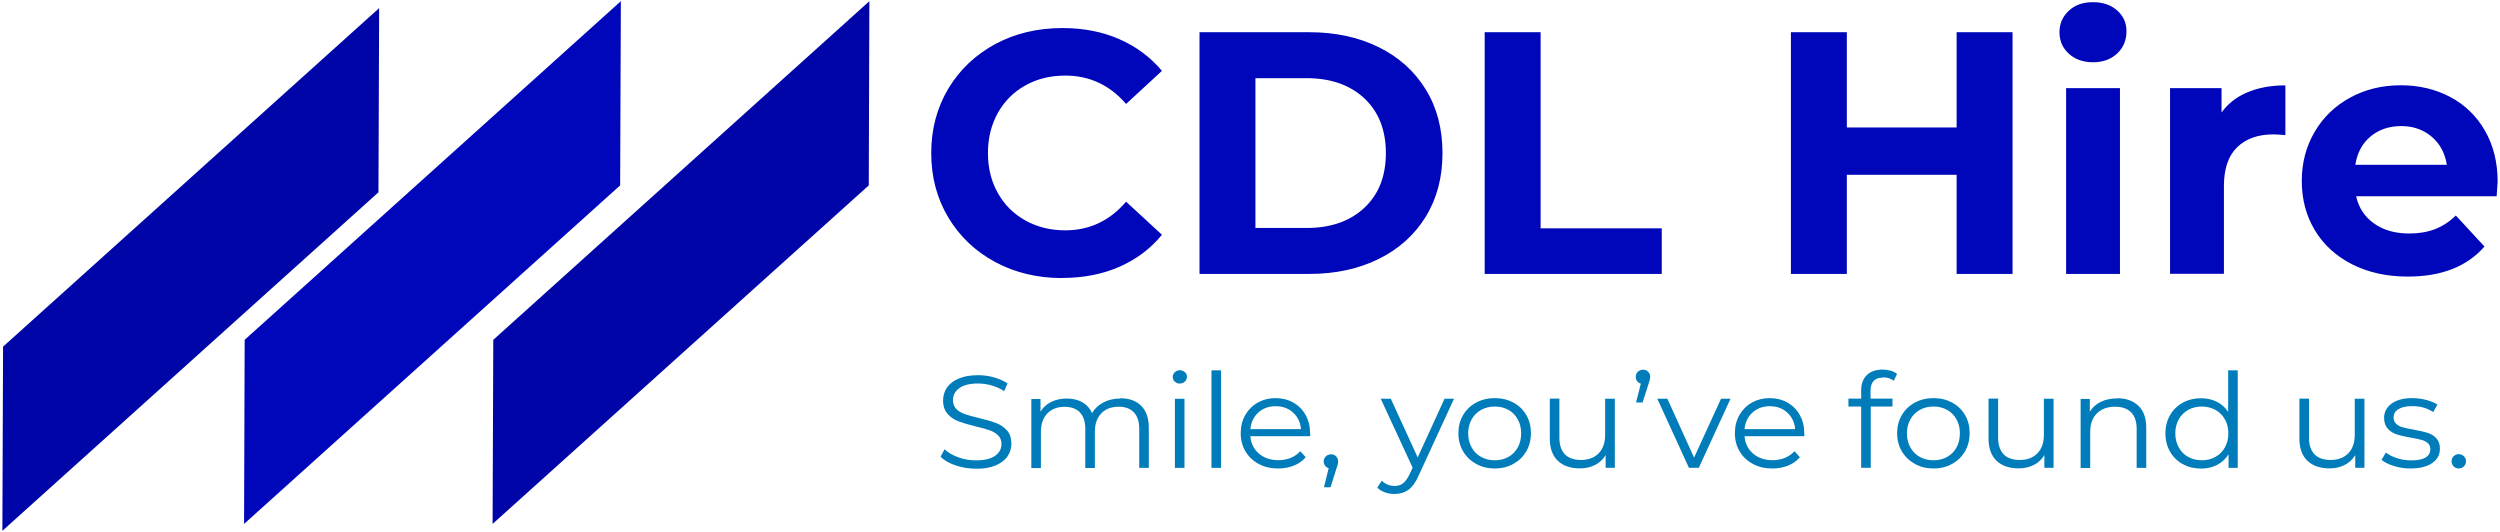
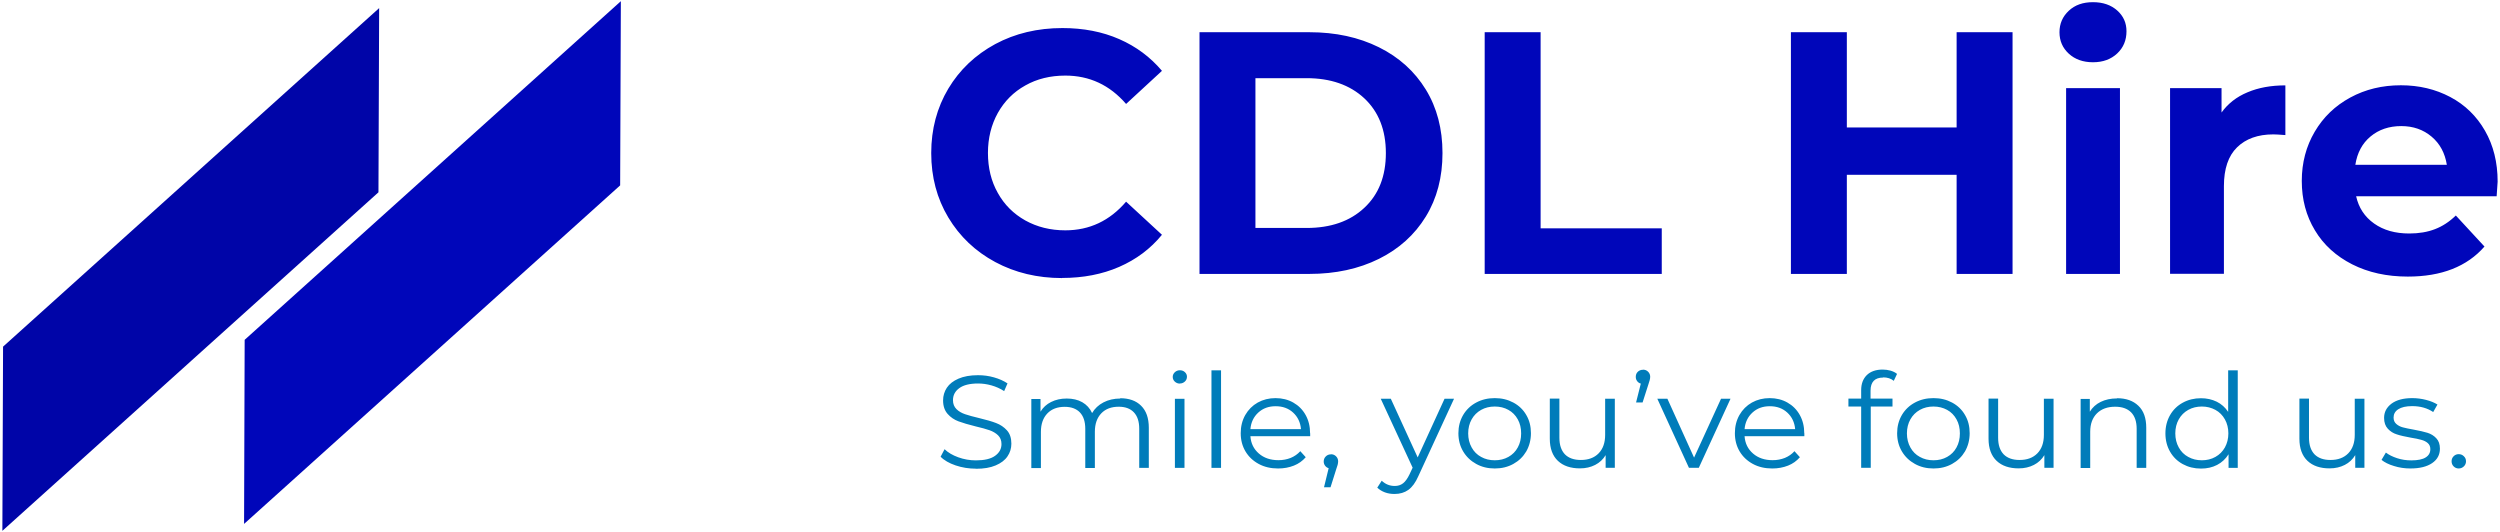
<svg xmlns="http://www.w3.org/2000/svg" xmlns:xlink="http://www.w3.org/1999/xlink" id="Layer_1" viewBox="0 0 253 53.84">
  <defs>
    <style>
      .cls-1 {
        fill: url(#linear-gradient-2);
      }

      .cls-2 {
        fill: url(#linear-gradient-4);
      }

      .cls-3 {
        fill: url(#linear-gradient-3);
      }

      .cls-4 {
        fill: url(#linear-gradient-5);
      }

      .cls-5 {
        fill: url(#linear-gradient);
      }
    </style>
    <linearGradient id="linear-gradient" x1="114.03" y1="52.46" x2="114.32" y2="52.46" gradientTransform="translate(-16909.98 18618.64) rotate(-42) scale(219.15 -47.47)" gradientUnits="userSpaceOnUse">
      <stop offset="0" stop-color="#0005a8" />
      <stop offset="1" stop-color="#0005a8" />
    </linearGradient>
    <linearGradient id="linear-gradient-2" x1="113.82" y1="53.27" x2="114.11" y2="53.27" gradientTransform="translate(-16825.88 18616.24) rotate(-42) scale(219.15 -47.47)" gradientUnits="userSpaceOnUse">
      <stop offset="0" stop-color="#0006ba" />
      <stop offset="1" stop-color="#0006ba" />
    </linearGradient>
    <linearGradient id="linear-gradient-3" x1="113.61" y1="54.13" x2="113.9" y2="54.13" gradientTransform="translate(-16739.39 18616.24) rotate(-42) scale(219.15 -47.47)" xlink:href="#linear-gradient" />
    <linearGradient id="linear-gradient-4" x1="112.22" y1="46.17" x2="112.51" y2="46.17" gradientTransform="translate(-61072.11 4445.97) scale(545.04 -95.99)" xlink:href="#linear-gradient-2" />
    <linearGradient id="linear-gradient-5" x1="112.2" y1="53.63" x2="112.49" y2="53.63" gradientTransform="translate(-59456.32 2363.24) scale(530.77 -43.25)" gradientUnits="userSpaceOnUse">
      <stop offset="0" stop-color="#007cba" />
      <stop offset="1" stop-color="#007cba" />
    </linearGradient>
  </defs>
  <polygon class="cls-5" points="38.3 19.46 .24 53.72 .31 35.08 38.37 .82 38.3 19.46" />
  <polygon class="cls-1" points="62.76 18.76 24.7 53.02 24.76 34.39 62.83 .12 62.76 18.76" />
-   <polygon class="cls-3" points="87.92 18.76 49.85 53.02 49.92 34.39 87.98 .12 87.92 18.76" />
  <path class="cls-2" d="M107.48,28.14c-2.49,0-4.75-.54-6.76-1.62-2.01-1.08-3.6-2.59-4.75-4.51-1.15-1.92-1.73-4.09-1.73-6.52h0c0-2.42.58-4.59,1.73-6.52,1.15-1.92,2.74-3.42,4.75-4.51,2.01-1.08,4.28-1.62,6.8-1.62h0c2.12,0,4.04.37,5.75,1.12,1.71.75,3.15,1.82,4.32,3.21h0l-3.63,3.35c-1.65-1.91-3.7-2.87-6.15-2.87h0c-1.51,0-2.87.33-4.05,1-1.19.66-2.11,1.59-2.78,2.78-.66,1.19-1,2.54-1,4.05h0c0,1.51.33,2.87,1,4.05.66,1.19,1.59,2.11,2.78,2.78,1.19.66,2.54,1,4.05,1h0c2.45,0,4.5-.97,6.15-2.9h0l3.63,3.35c-1.16,1.42-2.61,2.5-4.33,3.25-1.72.75-3.65,1.12-5.77,1.12h0ZM121.39,27.72V3.26h11.11c2.66,0,5,.51,7.04,1.52,2.04,1.01,3.62,2.44,4.75,4.28,1.13,1.84,1.69,3.98,1.69,6.43h0c0,2.45-.56,4.59-1.69,6.43-1.13,1.84-2.71,3.27-4.75,4.28-2.04,1.01-4.39,1.52-7.04,1.52h-11.11ZM127.05,23.07h5.17c2.45,0,4.4-.68,5.85-2.04,1.46-1.36,2.18-3.21,2.18-5.54h0c0-2.33-.73-4.18-2.18-5.54-1.46-1.36-3.41-2.04-5.85-2.04h-5.17v15.16ZM150.25,27.72V3.26h5.66v19.85h12.26v4.61h-17.92ZM198.01,3.26h5.66v24.46h-5.66v-10.03h-11.11v10.03h-5.66V3.26h5.66v9.64h11.11V3.26ZM209.09,27.72V8.92h5.45v18.8h-5.45ZM211.81,6.3c-1,0-1.82-.29-2.45-.87s-.94-1.3-.94-2.17h0c0-.86.31-1.58.94-2.17s1.44-.87,2.45-.87h0c1,0,1.82.28,2.45.84s.94,1.26.94,2.1h0c0,.91-.31,1.66-.94,2.25-.63.59-1.44.89-2.45.89h0ZM224.81,11.4c.65-.91,1.53-1.6,2.64-2.06,1.11-.47,2.38-.7,3.83-.7h0v5.03c-.61-.05-1.01-.07-1.22-.07h0c-1.56,0-2.78.44-3.67,1.31-.89.87-1.33,2.18-1.33,3.93h0v8.87h-5.45V8.92h5.21v2.48ZM252.76,18.39c0,.07-.03.56-.1,1.47h-14.22c.26,1.16.86,2.08,1.82,2.76.96.68,2.14,1.01,3.56,1.01h0c.98,0,1.85-.15,2.6-.44.76-.29,1.46-.75,2.11-1.38h0l2.9,3.14c-1.77,2.03-4.36,3.04-7.76,3.04h0c-2.12,0-3.99-.41-5.63-1.24-1.63-.83-2.89-1.97-3.77-3.44-.89-1.47-1.33-3.13-1.33-5h0c0-1.84.44-3.5,1.31-4.98.87-1.48,2.07-2.63,3.6-3.46,1.53-.83,3.23-1.24,5.12-1.24h0c1.84,0,3.51.4,5,1.19,1.49.79,2.66,1.93,3.51,3.41.85,1.48,1.28,3.2,1.28,5.15h0ZM243.01,12.76c-1.23,0-2.27.35-3.11,1.05s-1.35,1.65-1.54,2.87h9.26c-.19-1.19-.7-2.14-1.54-2.85s-1.86-1.07-3.07-1.07h0Z" />
-   <path class="cls-4" d="M98.76,47.43c-.71,0-1.4-.11-2.05-.33-.65-.22-1.16-.51-1.52-.88h0l.4-.76c.35.34.81.61,1.39.82.58.21,1.17.31,1.78.31h0c.86,0,1.51-.15,1.94-.46.43-.31.65-.7.65-1.19h0c0-.37-.12-.67-.35-.89-.23-.22-.52-.39-.86-.51-.34-.12-.81-.25-1.41-.39h0c-.72-.18-1.3-.35-1.73-.51-.43-.16-.8-.41-1.1-.75s-.46-.79-.46-1.37h0c0-.47.13-.9.38-1.28.26-.39.65-.69,1.18-.92.53-.23,1.19-.35,1.98-.35h0c.55,0,1.09.07,1.61.22.53.15.98.35,1.37.61h0l-.34.78c-.4-.26-.83-.45-1.29-.58-.46-.13-.91-.19-1.35-.19h0c-.84,0-1.48.16-1.9.47-.43.31-.64.72-.64,1.22h0c0,.37.12.67.35.9.23.23.53.4.88.52.35.12.83.25,1.42.39h0c.7.17,1.27.33,1.71.5.43.16.8.41,1.1.74.3.33.45.78.45,1.35h0c0,.47-.13.9-.39,1.28-.26.39-.66.69-1.2.92-.54.23-1.2.34-1.99.34h0ZM113.35,40.3c.91,0,1.62.25,2.13.76.52.51.78,1.25.78,2.23h0v4.06h-.97v-3.96c0-.73-.18-1.28-.54-1.66-.36-.38-.87-.57-1.53-.57h0c-.75,0-1.34.22-1.77.67-.43.45-.65,1.07-.65,1.86h0v3.67h-.97v-3.96c0-.73-.18-1.28-.54-1.66-.36-.38-.88-.57-1.54-.57h0c-.74,0-1.33.22-1.76.67-.43.45-.65,1.07-.65,1.86h0v3.67h-.97v-6.99h.93v1.28c.26-.43.61-.75,1.07-.98.46-.23.98-.35,1.58-.35h0c.6,0,1.13.12,1.57.37.44.25.78.62,1,1.1h0c.27-.46.65-.82,1.15-1.08.5-.26,1.07-.39,1.71-.39h0ZM118.9,47.35v-6.99h.97v6.99h-.97ZM119.4,38.82c-.2,0-.37-.07-.51-.2-.14-.13-.21-.29-.21-.48h0c0-.18.07-.33.21-.47.14-.13.31-.2.51-.2h0c.2,0,.37.06.51.19s.21.28.21.46h0c0,.2-.07.36-.21.49s-.31.2-.51.2h0ZM122.6,47.35v-9.87h.97v9.87h-.97ZM132.59,43.85v.29h-6.05c.05.73.34,1.31.86,1.76s1.18.67,1.98.67h0c.45,0,.86-.08,1.24-.23.38-.16.7-.38.97-.68h0l.55.61c-.32.37-.72.66-1.2.85s-1.01.29-1.59.29h0c-.74,0-1.4-.15-1.97-.46-.57-.31-1.02-.73-1.34-1.27-.32-.54-.48-1.15-.48-1.84h0c0-.68.15-1.29.46-1.84.31-.54.73-.96,1.26-1.26.54-.3,1.14-.45,1.8-.45h0c.67,0,1.27.15,1.8.45.53.3.95.72,1.25,1.26.3.54.45,1.15.45,1.84h0ZM129.09,41.11c-.7,0-1.28.21-1.75.64-.47.43-.74.99-.8,1.68h5.12c-.06-.69-.33-1.25-.8-1.68-.47-.43-1.06-.64-1.76-.64h0ZM134.69,45.97c.21,0,.38.07.52.21.14.14.21.31.21.51h0c0,.11-.02.22-.05.35-.03.12-.08.27-.14.43h0l-.58,1.84h-.66l.47-1.93c-.15-.04-.27-.13-.36-.25-.09-.12-.14-.26-.14-.43h0c0-.2.07-.37.21-.51.14-.14.31-.21.52-.21h0ZM146.19,40.35h.96l-3.61,7.83c-.29.66-.63,1.12-1.02,1.4-.38.27-.85.41-1.39.41h0c-.35,0-.67-.05-.97-.16-.3-.11-.56-.27-.78-.48h0l.45-.7c.37.35.81.53,1.32.53h0c.33,0,.61-.09.84-.27.23-.18.45-.48.65-.9h0l.32-.68-3.23-6.98h1.02l2.72,5.94,2.72-5.94ZM151.27,47.41c-.7,0-1.32-.15-1.88-.46-.56-.31-1-.73-1.32-1.27-.32-.54-.48-1.15-.48-1.84h0c0-.68.16-1.29.48-1.84.32-.54.76-.96,1.32-1.26.56-.3,1.18-.45,1.88-.45h0c.7,0,1.32.15,1.88.45.56.3,1,.72,1.31,1.26.32.54.47,1.15.47,1.84h0c0,.68-.16,1.29-.47,1.84-.32.54-.75.96-1.31,1.27-.56.31-1.18.46-1.88.46h0ZM151.27,46.58c.51,0,.97-.11,1.38-.34.41-.23.73-.55.95-.96.23-.42.34-.89.34-1.42h0c0-.53-.11-1.01-.34-1.42-.23-.42-.55-.74-.95-.96-.41-.23-.87-.34-1.38-.34h0c-.51,0-.97.11-1.38.34s-.73.55-.96.96-.35.89-.35,1.42h0c0,.53.12,1.01.35,1.42.23.42.55.74.96.96.41.23.87.34,1.38.34h0ZM162.45,40.35h.97v6.99h-.93v-1.28c-.26.43-.61.76-1.06.99-.45.23-.96.35-1.54.35h0c-.94,0-1.69-.25-2.23-.76-.54-.51-.82-1.26-.82-2.24h0v-4.06h.97v3.96c0,.74.19,1.29.56,1.68.38.38.91.57,1.61.57h0c.76,0,1.36-.22,1.8-.67.44-.45.66-1.07.66-1.87h0v-3.67ZM166.27,37.41c.21,0,.38.07.52.21.14.14.21.31.21.51h0c0,.11-.02.22-.05.34-.03.12-.08.26-.13.42h0l-.59,1.84h-.66l.48-1.91c-.16-.04-.28-.13-.37-.25-.09-.12-.14-.26-.14-.43h0c0-.21.07-.39.21-.52s.31-.2.52-.2h0ZM174.17,40.35h.96l-3.21,6.99h-1l-3.2-6.99h1.02l2.7,5.96,2.73-5.96ZM182.6,43.85v.29h-6.05c.05.73.34,1.31.86,1.76.52.45,1.18.67,1.98.67h0c.45,0,.86-.08,1.24-.23.38-.16.7-.38.97-.68h0l.55.61c-.32.37-.72.66-1.2.85s-1.01.29-1.59.29h0c-.74,0-1.4-.15-1.97-.46-.57-.31-1.02-.73-1.34-1.27-.32-.54-.48-1.15-.48-1.84h0c0-.68.15-1.29.46-1.84.31-.54.73-.96,1.26-1.26.54-.3,1.14-.45,1.8-.45h0c.67,0,1.27.15,1.8.45.53.3.95.72,1.25,1.26.3.54.45,1.15.45,1.84h0ZM179.1,41.11c-.7,0-1.28.21-1.75.64-.47.43-.74.99-.8,1.68h5.12c-.06-.69-.33-1.25-.8-1.68-.47-.43-1.06-.64-1.76-.64h0ZM190.57,38.21c-.42,0-.74.11-.95.33s-.32.55-.32.98h0v.82h2.22v.8h-2.2v6.2h-.97v-6.2h-1.29v-.8h1.29v-.86c0-.64.19-1.14.57-1.52.38-.37.92-.56,1.61-.56h0c.27,0,.54.04.8.11.26.08.47.18.65.33h0l-.33.7c-.28-.23-.64-.35-1.07-.35h0ZM195.67,47.41c-.7,0-1.32-.15-1.88-.46-.56-.31-1-.73-1.32-1.27-.32-.54-.48-1.15-.48-1.84h0c0-.68.16-1.29.48-1.84.32-.54.76-.96,1.32-1.26.56-.3,1.18-.45,1.88-.45h0c.7,0,1.32.15,1.88.45.56.3,1,.72,1.31,1.26.32.54.47,1.15.47,1.84h0c0,.68-.16,1.29-.47,1.84-.32.54-.75.96-1.31,1.27-.56.31-1.18.46-1.88.46h0ZM195.67,46.58c.51,0,.97-.11,1.38-.34.41-.23.73-.55.95-.96.23-.42.34-.89.34-1.42h0c0-.53-.11-1.01-.34-1.42-.23-.42-.55-.74-.95-.96s-.87-.34-1.38-.34h0c-.51,0-.97.11-1.38.34s-.73.55-.96.96-.35.89-.35,1.42h0c0,.53.12,1.01.35,1.42.23.42.55.74.96.96.41.23.87.34,1.38.34h0ZM206.85,40.35h.97v6.99h-.93v-1.28c-.26.43-.61.76-1.06.99-.45.23-.96.35-1.54.35h0c-.94,0-1.69-.25-2.23-.76-.54-.51-.82-1.26-.82-2.24h0v-4.06h.97v3.96c0,.74.19,1.29.56,1.68.38.38.91.57,1.61.57h0c.76,0,1.36-.22,1.8-.67.44-.45.66-1.07.66-1.87h0v-3.67ZM214.24,40.3c.91,0,1.63.25,2.16.76.54.51.8,1.25.8,2.23h0v4.06h-.97v-3.96c0-.73-.19-1.28-.56-1.66-.38-.38-.91-.57-1.61-.57h0c-.78,0-1.39.22-1.85.67-.45.45-.68,1.07-.68,1.86h0v3.67h-.97v-6.99h.93v1.29c.27-.43.63-.76,1.1-.99.47-.23,1.02-.35,1.64-.35h0ZM225.49,37.48h.97v9.87h-.93v-1.38c-.29.47-.68.83-1.16,1.08-.48.25-1.02.37-1.63.37h0c-.68,0-1.29-.15-1.84-.45-.55-.3-.98-.72-1.29-1.26-.31-.54-.47-1.16-.47-1.85h0c0-.69.16-1.31.47-1.85.31-.54.74-.96,1.29-1.26.55-.3,1.16-.45,1.84-.45h0c.59,0,1.11.12,1.59.35.47.23.86.58,1.16,1.03h0v-4.2ZM222.83,46.58c.5,0,.96-.11,1.37-.34.41-.23.73-.55.96-.96.23-.42.35-.89.35-1.42h0c0-.53-.12-1.01-.35-1.42s-.55-.74-.96-.96-.86-.34-1.37-.34h0c-.51,0-.97.11-1.38.34s-.73.55-.96.96-.35.89-.35,1.42h0c0,.53.12,1.01.35,1.42.23.42.55.74.96.96.41.23.87.34,1.38.34h0ZM238.31,40.35h.97v6.99h-.93v-1.28c-.26.43-.61.76-1.06.99-.45.23-.96.35-1.54.35h0c-.94,0-1.69-.25-2.23-.76-.54-.51-.82-1.26-.82-2.24h0v-4.06h.97v3.96c0,.74.19,1.29.56,1.68.38.38.91.57,1.61.57h0c.76,0,1.36-.22,1.8-.67.44-.45.66-1.07.66-1.87h0v-3.67ZM243.95,47.41c-.59,0-1.15-.08-1.68-.25-.54-.16-.95-.37-1.26-.62h0l.44-.74c.3.23.68.42,1.14.57s.93.22,1.43.22h0c.66,0,1.15-.1,1.46-.3.32-.2.47-.48.47-.84h0c0-.26-.09-.46-.26-.61-.17-.15-.39-.26-.66-.33-.27-.08-.62-.15-1.06-.22h0c-.59-.11-1.06-.21-1.41-.33-.36-.11-.66-.3-.91-.57-.25-.27-.38-.63-.38-1.1h0c0-.59.25-1.06.75-1.44.5-.37,1.2-.56,2.1-.56h0c.47,0,.93.06,1.4.18.47.12.85.28,1.15.47h0l-.43.76c-.59-.4-1.3-.6-2.13-.6h0c-.62,0-1.09.11-1.41.32s-.47.49-.47.84h0c0,.27.09.48.27.64s.4.28.67.35.63.15,1.1.23h0c.58.11,1.04.21,1.39.32.35.11.65.29.89.55.25.26.37.61.37,1.06h0c0,.61-.26,1.1-.79,1.46-.53.36-1.26.54-2.19.54h0ZM248.82,47.41c-.2,0-.37-.07-.51-.21-.14-.14-.21-.31-.21-.52h0c0-.2.07-.37.21-.51.14-.14.31-.21.51-.21h0c.2,0,.38.07.52.21.15.14.22.31.22.51h0c0,.2-.07.38-.22.52-.15.14-.32.21-.52.21h0Z" />
+   <path class="cls-4" d="M98.76,47.43c-.71,0-1.4-.11-2.05-.33-.65-.22-1.16-.51-1.52-.88h0l.4-.76c.35.34.81.61,1.39.82.58.21,1.17.31,1.78.31h0c.86,0,1.51-.15,1.94-.46.43-.31.65-.7.65-1.19h0c0-.37-.12-.67-.35-.89-.23-.22-.52-.39-.86-.51-.34-.12-.81-.25-1.41-.39h0c-.72-.18-1.3-.35-1.73-.51-.43-.16-.8-.41-1.1-.75s-.46-.79-.46-1.37h0c0-.47.13-.9.38-1.28.26-.39.65-.69,1.18-.92.53-.23,1.19-.35,1.98-.35h0c.55,0,1.09.07,1.61.22.53.15.98.35,1.37.61h0l-.34.78c-.4-.26-.83-.45-1.29-.58-.46-.13-.91-.19-1.35-.19h0c-.84,0-1.48.16-1.9.47-.43.31-.64.72-.64,1.22h0c0,.37.12.67.35.9.23.23.53.4.88.52.35.12.83.25,1.42.39h0c.7.17,1.27.33,1.71.5.43.16.8.41,1.1.74.3.33.45.78.45,1.35h0c0,.47-.13.9-.39,1.28-.26.39-.66.69-1.2.92-.54.23-1.2.34-1.99.34h0ZM113.35,40.3c.91,0,1.62.25,2.13.76.52.51.78,1.25.78,2.23h0v4.06h-.97v-3.96c0-.73-.18-1.28-.54-1.66-.36-.38-.87-.57-1.53-.57h0c-.75,0-1.34.22-1.77.67-.43.45-.65,1.07-.65,1.86h0v3.67h-.97v-3.96c0-.73-.18-1.28-.54-1.66-.36-.38-.88-.57-1.54-.57h0c-.74,0-1.33.22-1.76.67-.43.45-.65,1.07-.65,1.86h0v3.67h-.97v-6.99h.93v1.28c.26-.43.61-.75,1.07-.98.46-.23.98-.35,1.58-.35h0c.6,0,1.13.12,1.57.37.44.25.78.62,1,1.1h0c.27-.46.65-.82,1.15-1.08.5-.26,1.07-.39,1.71-.39h0ZM118.9,47.35v-6.99h.97v6.99h-.97ZM119.4,38.82c-.2,0-.37-.07-.51-.2-.14-.13-.21-.29-.21-.48h0c0-.18.07-.33.21-.47.14-.13.31-.2.51-.2h0c.2,0,.37.06.51.19s.21.28.21.46h0c0,.2-.07.36-.21.49s-.31.2-.51.2h0ZM122.6,47.35v-9.87h.97v9.87h-.97ZM132.59,43.85v.29h-6.05c.05.73.34,1.31.86,1.76s1.18.67,1.98.67h0c.45,0,.86-.08,1.24-.23.38-.16.7-.38.97-.68h0l.55.61c-.32.37-.72.66-1.2.85s-1.01.29-1.59.29h0c-.74,0-1.4-.15-1.97-.46-.57-.31-1.02-.73-1.34-1.27-.32-.54-.48-1.15-.48-1.84h0c0-.68.15-1.29.46-1.84.31-.54.73-.96,1.26-1.26.54-.3,1.14-.45,1.8-.45h0c.67,0,1.27.15,1.8.45.53.3.95.72,1.25,1.26.3.54.45,1.15.45,1.84h0ZM129.09,41.11c-.7,0-1.28.21-1.75.64-.47.43-.74.99-.8,1.68h5.12c-.06-.69-.33-1.25-.8-1.68-.47-.43-1.06-.64-1.76-.64h0ZM134.69,45.97c.21,0,.38.07.52.21.14.14.21.31.21.51h0c0,.11-.02.22-.05.35-.03.12-.08.27-.14.43h0l-.58,1.84h-.66l.47-1.93c-.15-.04-.27-.13-.36-.25-.09-.12-.14-.26-.14-.43h0c0-.2.07-.37.21-.51.14-.14.31-.21.52-.21h0ZM146.19,40.35h.96l-3.61,7.83c-.29.66-.63,1.12-1.02,1.4-.38.27-.85.41-1.39.41h0c-.35,0-.67-.05-.97-.16-.3-.11-.56-.27-.78-.48h0l.45-.7c.37.35.81.53,1.32.53h0c.33,0,.61-.09.84-.27.23-.18.45-.48.65-.9h0l.32-.68-3.23-6.98h1.02l2.72,5.94,2.72-5.94ZM151.27,47.41c-.7,0-1.32-.15-1.88-.46-.56-.31-1-.73-1.32-1.27-.32-.54-.48-1.15-.48-1.84h0c0-.68.16-1.29.48-1.84.32-.54.76-.96,1.32-1.26.56-.3,1.18-.45,1.88-.45h0c.7,0,1.32.15,1.88.45.56.3,1,.72,1.31,1.26.32.54.47,1.15.47,1.84h0c0,.68-.16,1.29-.47,1.84-.32.54-.75.96-1.31,1.27-.56.31-1.18.46-1.88.46h0ZM151.27,46.58c.51,0,.97-.11,1.38-.34.41-.23.73-.55.95-.96.23-.42.34-.89.34-1.42h0c0-.53-.11-1.01-.34-1.42-.23-.42-.55-.74-.95-.96-.41-.23-.87-.34-1.38-.34h0c-.51,0-.97.11-1.38.34s-.73.55-.96.96-.35.89-.35,1.42h0c0,.53.12,1.01.35,1.42.23.42.55.74.96.96.41.23.87.34,1.38.34h0ZM162.45,40.35h.97v6.99h-.93v-1.28c-.26.43-.61.76-1.06.99-.45.23-.96.35-1.54.35h0c-.94,0-1.69-.25-2.23-.76-.54-.51-.82-1.26-.82-2.24h0v-4.06h.97v3.96c0,.74.19,1.29.56,1.68.38.38.91.57,1.61.57h0c.76,0,1.36-.22,1.8-.67.44-.45.66-1.07.66-1.87h0v-3.67ZM166.27,37.41c.21,0,.38.07.52.21.14.14.21.31.21.51h0c0,.11-.02.22-.05.34-.03.12-.08.26-.13.42h0l-.59,1.84h-.66l.48-1.91c-.16-.04-.28-.13-.37-.25-.09-.12-.14-.26-.14-.43h0c0-.21.07-.39.21-.52s.31-.2.52-.2h0ZM174.17,40.35h.96l-3.21,6.99h-1l-3.2-6.99h1.02l2.7,5.96,2.73-5.96ZM182.6,43.85v.29h-6.05c.05.73.34,1.31.86,1.76.52.45,1.18.67,1.98.67h0c.45,0,.86-.08,1.24-.23.38-.16.7-.38.97-.68l.55.61c-.32.37-.72.66-1.2.85s-1.01.29-1.59.29h0c-.74,0-1.4-.15-1.97-.46-.57-.31-1.02-.73-1.34-1.27-.32-.54-.48-1.15-.48-1.84h0c0-.68.15-1.29.46-1.84.31-.54.73-.96,1.26-1.26.54-.3,1.14-.45,1.8-.45h0c.67,0,1.27.15,1.8.45.53.3.95.72,1.25,1.26.3.54.45,1.15.45,1.84h0ZM179.1,41.11c-.7,0-1.28.21-1.75.64-.47.43-.74.99-.8,1.68h5.12c-.06-.69-.33-1.25-.8-1.68-.47-.43-1.06-.64-1.76-.64h0ZM190.57,38.21c-.42,0-.74.11-.95.33s-.32.55-.32.98h0v.82h2.22v.8h-2.2v6.2h-.97v-6.2h-1.29v-.8h1.29v-.86c0-.64.19-1.14.57-1.52.38-.37.92-.56,1.61-.56h0c.27,0,.54.04.8.11.26.08.47.18.65.33h0l-.33.7c-.28-.23-.64-.35-1.07-.35h0ZM195.67,47.41c-.7,0-1.32-.15-1.88-.46-.56-.31-1-.73-1.32-1.27-.32-.54-.48-1.15-.48-1.84h0c0-.68.16-1.29.48-1.84.32-.54.76-.96,1.32-1.26.56-.3,1.18-.45,1.88-.45h0c.7,0,1.32.15,1.88.45.56.3,1,.72,1.31,1.26.32.54.47,1.15.47,1.84h0c0,.68-.16,1.29-.47,1.84-.32.54-.75.96-1.31,1.27-.56.31-1.18.46-1.88.46h0ZM195.67,46.58c.51,0,.97-.11,1.38-.34.41-.23.73-.55.95-.96.23-.42.34-.89.34-1.42h0c0-.53-.11-1.01-.34-1.42-.23-.42-.55-.74-.95-.96s-.87-.34-1.38-.34h0c-.51,0-.97.11-1.38.34s-.73.55-.96.96-.35.89-.35,1.42h0c0,.53.12,1.01.35,1.42.23.42.55.74.96.96.41.23.87.34,1.38.34h0ZM206.85,40.35h.97v6.99h-.93v-1.28c-.26.43-.61.76-1.06.99-.45.23-.96.35-1.54.35h0c-.94,0-1.69-.25-2.23-.76-.54-.51-.82-1.26-.82-2.24h0v-4.06h.97v3.96c0,.74.19,1.29.56,1.68.38.38.91.57,1.61.57h0c.76,0,1.36-.22,1.8-.67.44-.45.66-1.07.66-1.87h0v-3.67ZM214.24,40.3c.91,0,1.63.25,2.16.76.54.51.8,1.25.8,2.23h0v4.06h-.97v-3.96c0-.73-.19-1.28-.56-1.66-.38-.38-.91-.57-1.61-.57h0c-.78,0-1.39.22-1.85.67-.45.45-.68,1.07-.68,1.86h0v3.67h-.97v-6.99h.93v1.29c.27-.43.63-.76,1.1-.99.47-.23,1.02-.35,1.64-.35h0ZM225.49,37.48h.97v9.87h-.93v-1.38c-.29.47-.68.83-1.16,1.08-.48.25-1.02.37-1.63.37h0c-.68,0-1.29-.15-1.84-.45-.55-.3-.98-.72-1.29-1.26-.31-.54-.47-1.16-.47-1.85h0c0-.69.16-1.31.47-1.85.31-.54.74-.96,1.29-1.26.55-.3,1.16-.45,1.84-.45h0c.59,0,1.11.12,1.59.35.47.23.86.58,1.16,1.03h0v-4.2ZM222.83,46.58c.5,0,.96-.11,1.37-.34.41-.23.73-.55.96-.96.23-.42.35-.89.35-1.42h0c0-.53-.12-1.01-.35-1.42s-.55-.74-.96-.96-.86-.34-1.37-.34h0c-.51,0-.97.11-1.38.34s-.73.55-.96.96-.35.89-.35,1.42h0c0,.53.12,1.01.35,1.42.23.42.55.74.96.96.41.23.87.34,1.38.34h0ZM238.31,40.35h.97v6.99h-.93v-1.28c-.26.43-.61.76-1.06.99-.45.23-.96.35-1.54.35h0c-.94,0-1.69-.25-2.23-.76-.54-.51-.82-1.26-.82-2.24h0v-4.06h.97v3.96c0,.74.19,1.29.56,1.68.38.38.91.57,1.61.57h0c.76,0,1.36-.22,1.8-.67.44-.45.66-1.07.66-1.87h0v-3.67ZM243.95,47.41c-.59,0-1.15-.08-1.68-.25-.54-.16-.95-.37-1.26-.62h0l.44-.74c.3.23.68.42,1.14.57s.93.22,1.43.22h0c.66,0,1.15-.1,1.46-.3.32-.2.47-.48.47-.84h0c0-.26-.09-.46-.26-.61-.17-.15-.39-.26-.66-.33-.27-.08-.62-.15-1.06-.22h0c-.59-.11-1.06-.21-1.41-.33-.36-.11-.66-.3-.91-.57-.25-.27-.38-.63-.38-1.1h0c0-.59.25-1.06.75-1.44.5-.37,1.2-.56,2.1-.56h0c.47,0,.93.06,1.4.18.47.12.85.28,1.15.47h0l-.43.76c-.59-.4-1.3-.6-2.13-.6h0c-.62,0-1.09.11-1.41.32s-.47.49-.47.84h0c0,.27.09.48.27.64s.4.28.67.35.63.15,1.1.23h0c.58.11,1.04.21,1.39.32.35.11.65.29.89.55.25.26.37.61.37,1.06h0c0,.61-.26,1.1-.79,1.46-.53.36-1.26.54-2.19.54h0ZM248.82,47.41c-.2,0-.37-.07-.51-.21-.14-.14-.21-.31-.21-.52h0c0-.2.07-.37.21-.51.14-.14.31-.21.51-.21h0c.2,0,.38.07.52.21.15.14.22.31.22.51h0c0,.2-.07.38-.22.52-.15.14-.32.21-.52.21h0Z" />
</svg>